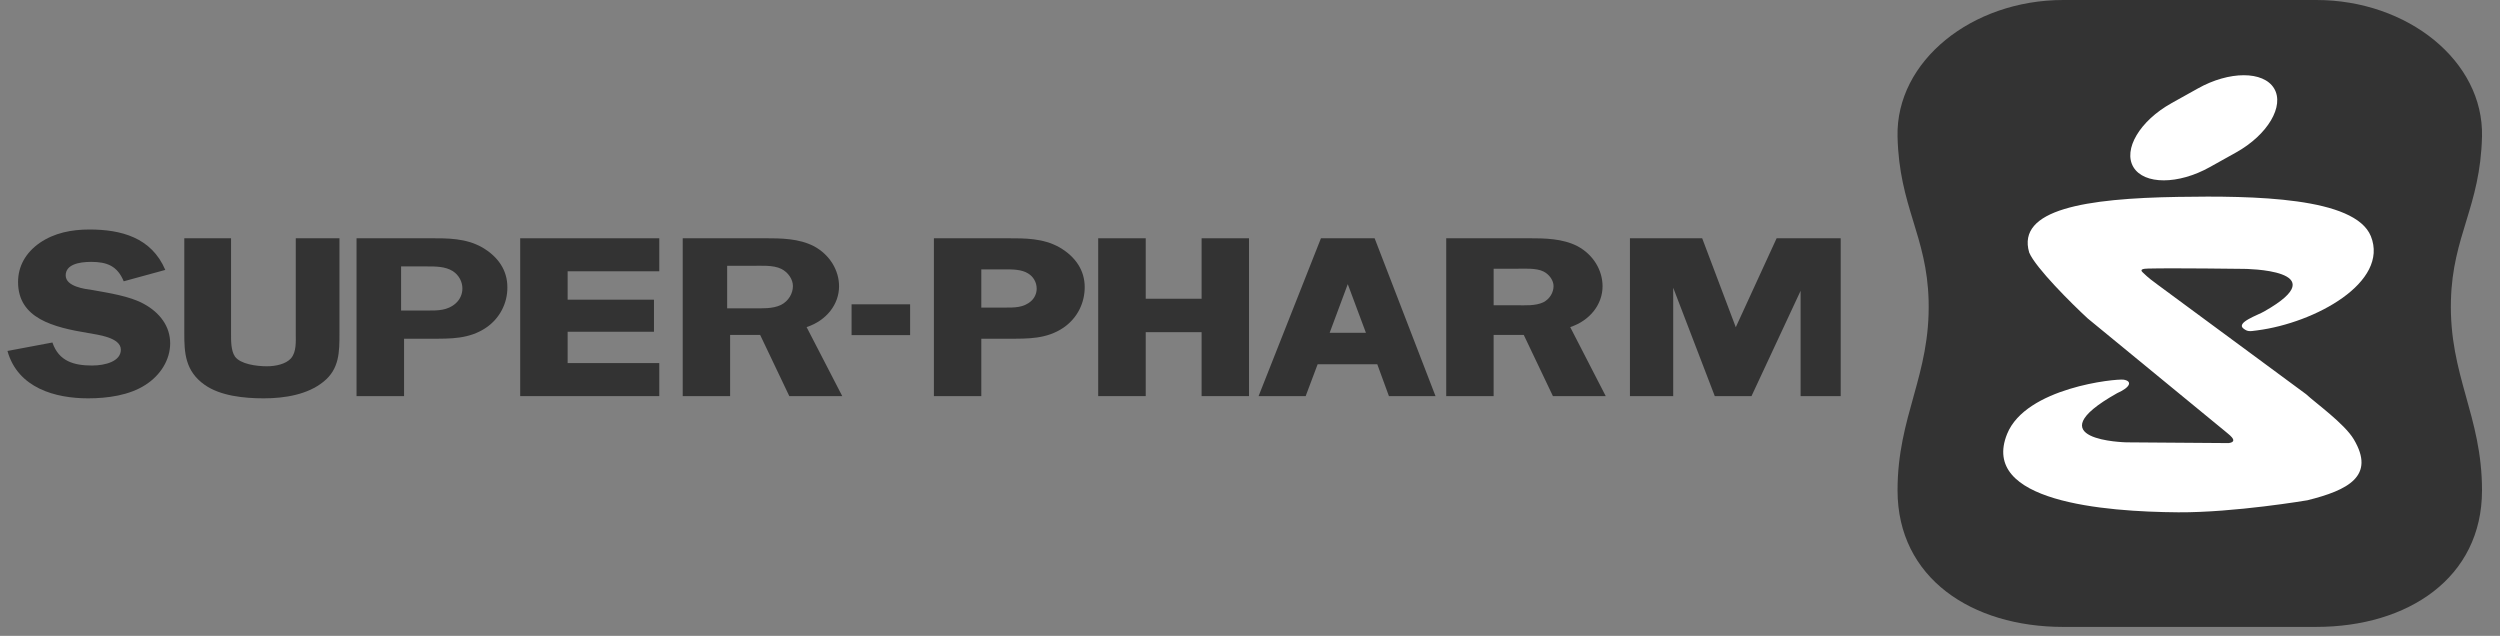
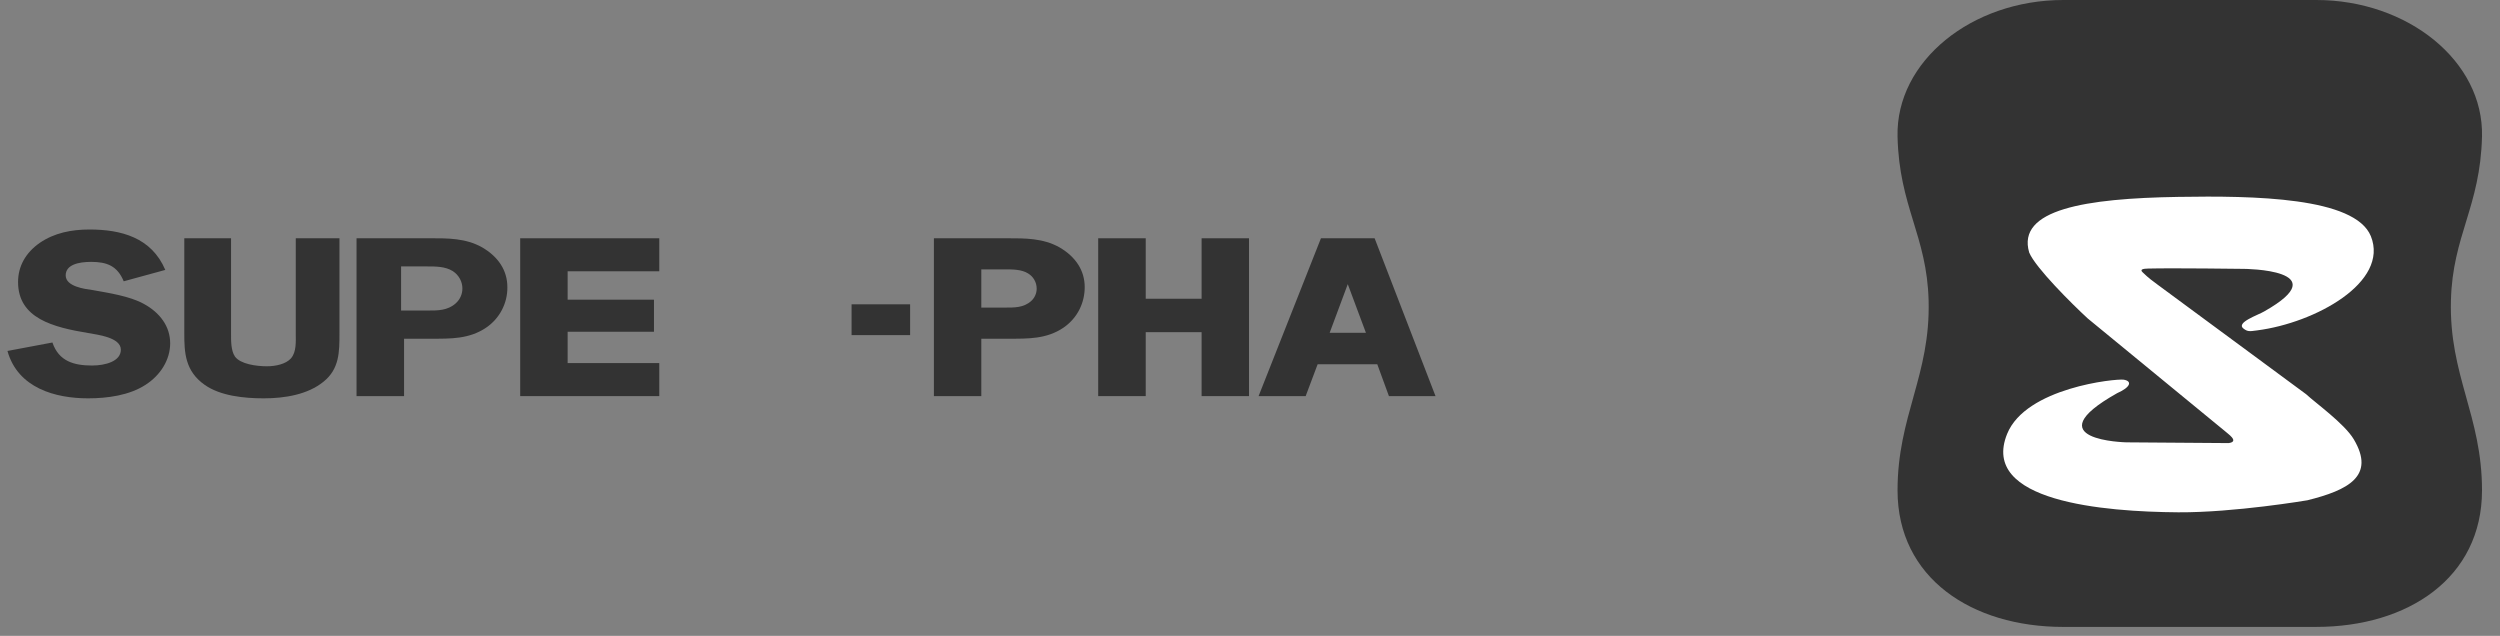
<svg xmlns="http://www.w3.org/2000/svg" width="173" height="44" viewBox="0 0 173 44" fill="none">
  <rect x="0" y="0" width="173" height="44" fill="#808080" stroke="none" />
  <g clip-path="url(#clip0_1010_514)">
    <path d="M142.782 43.383C136.448 43.383 131.31 40.001 131.31 33.934C131.31 28.764 133.593 25.989 133.46 20.796C133.343 16.298 131.421 14.312 131.31 9.449C131.187 4.235 136.448 0 142.782 0H160.282C166.617 0 171.88 4.235 171.755 9.449C171.637 14.313 169.714 16.298 169.605 20.796C169.472 25.988 171.755 28.764 171.755 33.934C171.755 40.001 166.617 43.382 160.282 43.382L142.782 43.383Z" fill="#333333" />
    <path d="M159.584 27.28C160.208 27.865 162.234 29.311 162.881 30.399C164.399 32.947 162.484 33.919 159.673 34.619C159.673 34.619 154.623 35.475 150.74 35.452C145.595 35.415 136.992 34.715 138.893 30.026C140.191 26.82 146.417 26.193 146.96 26.274C147.569 26.375 147.436 26.799 146.505 27.208C140.684 30.48 147.144 30.61 147.144 30.61L154.227 30.662C155.012 30.552 154.101 29.975 154.005 29.866L144.472 22.038C143.407 21.06 140.852 18.525 140.42 17.474C139.539 14.487 144.324 13.728 150.732 13.625C155.974 13.538 162.96 13.64 164.063 16.342C165.346 19.532 160.208 22.345 156.193 22.863C155.68 22.929 155.555 22.965 155.261 22.747C154.674 22.323 156.281 21.797 156.686 21.549C161.823 18.642 155.276 18.606 155.276 18.606C155.276 18.606 150.337 18.54 148.67 18.584C148.339 18.591 148.038 18.628 148.273 18.846C148.714 19.271 148.897 19.394 149.329 19.715L159.584 27.28Z" fill="white" />
-     <path d="M150.262 7.142L152.083 6.127C154.262 4.9 156.633 4.9 157.368 6.12C158.101 7.338 156.927 9.324 154.747 10.544L152.927 11.559C150.74 12.786 148.369 12.786 147.634 11.567C146.901 10.347 148.075 8.361 150.263 7.143" fill="white" />
    <path d="M6.19 15.882C8.363 15.882 10.477 16.422 11.438 18.678L8.561 19.466C8.121 18.401 7.401 18.122 6.308 18.122C5.427 18.122 4.546 18.32 4.546 19.057C4.546 19.832 5.867 19.999 6.404 20.071C7.497 20.269 8.98 20.488 9.955 21.03C11.078 21.642 11.776 22.599 11.776 23.753C11.776 24.884 11.123 25.958 10.059 26.637C8.95 27.353 7.453 27.565 6.095 27.565C3.841 27.565 1.236 26.863 0.516 24.286L3.628 23.701C4.069 25.009 5.133 25.294 6.367 25.294C7.298 25.294 8.363 25.001 8.363 24.199C8.363 23.337 6.718 23.161 6.095 23.045C3.724 22.65 1.25 22.051 1.25 19.518C1.25 18.437 1.764 17.495 2.749 16.808C3.761 16.115 4.943 15.882 6.19 15.882Z" fill="#333333" />
    <path d="M20.467 16.488H23.491V23.073C23.491 24.337 23.491 25.535 22.382 26.418C21.296 27.302 19.71 27.565 18.257 27.565C16.87 27.565 15.247 27.396 14.162 26.63C12.803 25.673 12.753 24.388 12.753 23.073V16.488H15.989V23.076C15.989 23.557 15.974 24.258 16.26 24.674C16.635 25.192 17.722 25.346 18.471 25.346C19.087 25.346 19.776 25.192 20.129 24.805C20.526 24.353 20.467 23.629 20.467 23.074V16.488Z" fill="#333333" />
    <path d="M27.755 18.437H29.568C30.148 18.437 30.802 18.437 31.315 18.75C31.77 19.036 31.998 19.51 31.998 19.963C31.998 20.335 31.851 20.708 31.535 20.993C30.963 21.497 30.294 21.489 29.59 21.489H27.755V18.437ZM29.84 23.439C31.191 23.439 32.469 23.468 33.642 22.672C34.1 22.361 34.474 21.943 34.73 21.453C34.986 20.964 35.117 20.42 35.11 19.869C35.11 18.715 34.486 17.765 33.349 17.108C32.218 16.479 30.992 16.487 29.736 16.487H24.672V27.411H27.961V23.439H29.84Z" fill="#333333" />
    <path d="M45.622 16.488V18.773H39.28V20.738H45.255V22.957H39.28V25.125H45.622V27.411H35.997V16.488H45.622Z" fill="#333333" />
-     <path d="M54.062 18.605C54.533 18.838 54.87 19.321 54.87 19.795C54.87 20.299 54.576 20.832 54.04 21.103C53.453 21.379 52.749 21.335 52.11 21.335H50.319V18.395H52.036C52.638 18.395 53.512 18.328 54.064 18.606L54.062 18.605ZM54.62 27.411H58.284L55.817 22.636C57.211 22.176 58.063 21.044 58.063 19.81C58.063 18.722 57.438 17.64 56.33 17.041C55.288 16.501 54.07 16.487 52.903 16.487H47.244V27.411H50.524V23.176H52.602L54.62 27.411Z" fill="#333333" />
    <path d="M69.785 23.439H67.906V27.411H64.626V16.488H69.69C70.938 16.488 72.171 16.48 73.302 17.109C74.438 17.766 75.062 18.716 75.062 19.87C75.062 20.913 74.6 21.979 73.594 22.674C72.419 23.469 71.143 23.439 69.785 23.439ZM67.906 18.641V21.285H69.536C70.181 21.285 70.827 21.3 71.348 20.839C71.472 20.729 71.571 20.594 71.638 20.443C71.706 20.292 71.74 20.128 71.738 19.963C71.737 19.754 71.682 19.55 71.579 19.369C71.477 19.187 71.329 19.035 71.15 18.926C70.689 18.633 70.05 18.641 69.514 18.641H67.906Z" fill="#333333" />
    <path d="M83.151 16.488H86.431V27.411H83.151V22.986H79.284V27.411H75.995V16.488H79.284V20.673H83.151V16.488Z" fill="#333333" />
    <path d="M91.41 16.488H95.124L99.338 27.411H96.114L95.307 25.206H91.181L90.352 27.411H87.094L91.41 16.488ZM93.266 19.663L92.012 23.03H94.522L93.266 19.663Z" fill="#333333" />
-     <path d="M104.871 18.597C105.429 18.597 106.309 18.531 106.809 18.787C107.22 18.992 107.506 19.415 107.506 19.795C107.506 20.225 107.257 20.686 106.794 20.92C106.243 21.176 105.539 21.124 104.951 21.124H103.36V18.597H104.871ZM107.462 27.411H111.117L108.659 22.636C110.046 22.176 110.897 21.044 110.897 19.81C110.897 18.722 110.281 17.64 109.172 17.041C108.131 16.501 106.904 16.487 105.737 16.487H100.078V27.411H103.359V23.176H105.444L107.462 27.411Z" fill="#333333" />
-     <path d="M115.786 19.911V27.411H112.791V16.488H117.791L120.116 22.644L122.942 16.488H127.376V27.412H124.601V20.125L121.203 27.412H118.663L115.786 19.911Z" fill="#333333" />
    <path d="M58.929 23.19H62.98V21.058H58.929V23.19Z" fill="#333333" />
  </g>
  <defs>
    <clipPath id="clip0_1010_514">
      <rect width="172" height="44" fill="white" transform="translate(0.516)" />
    </clipPath>
  </defs>
</svg>